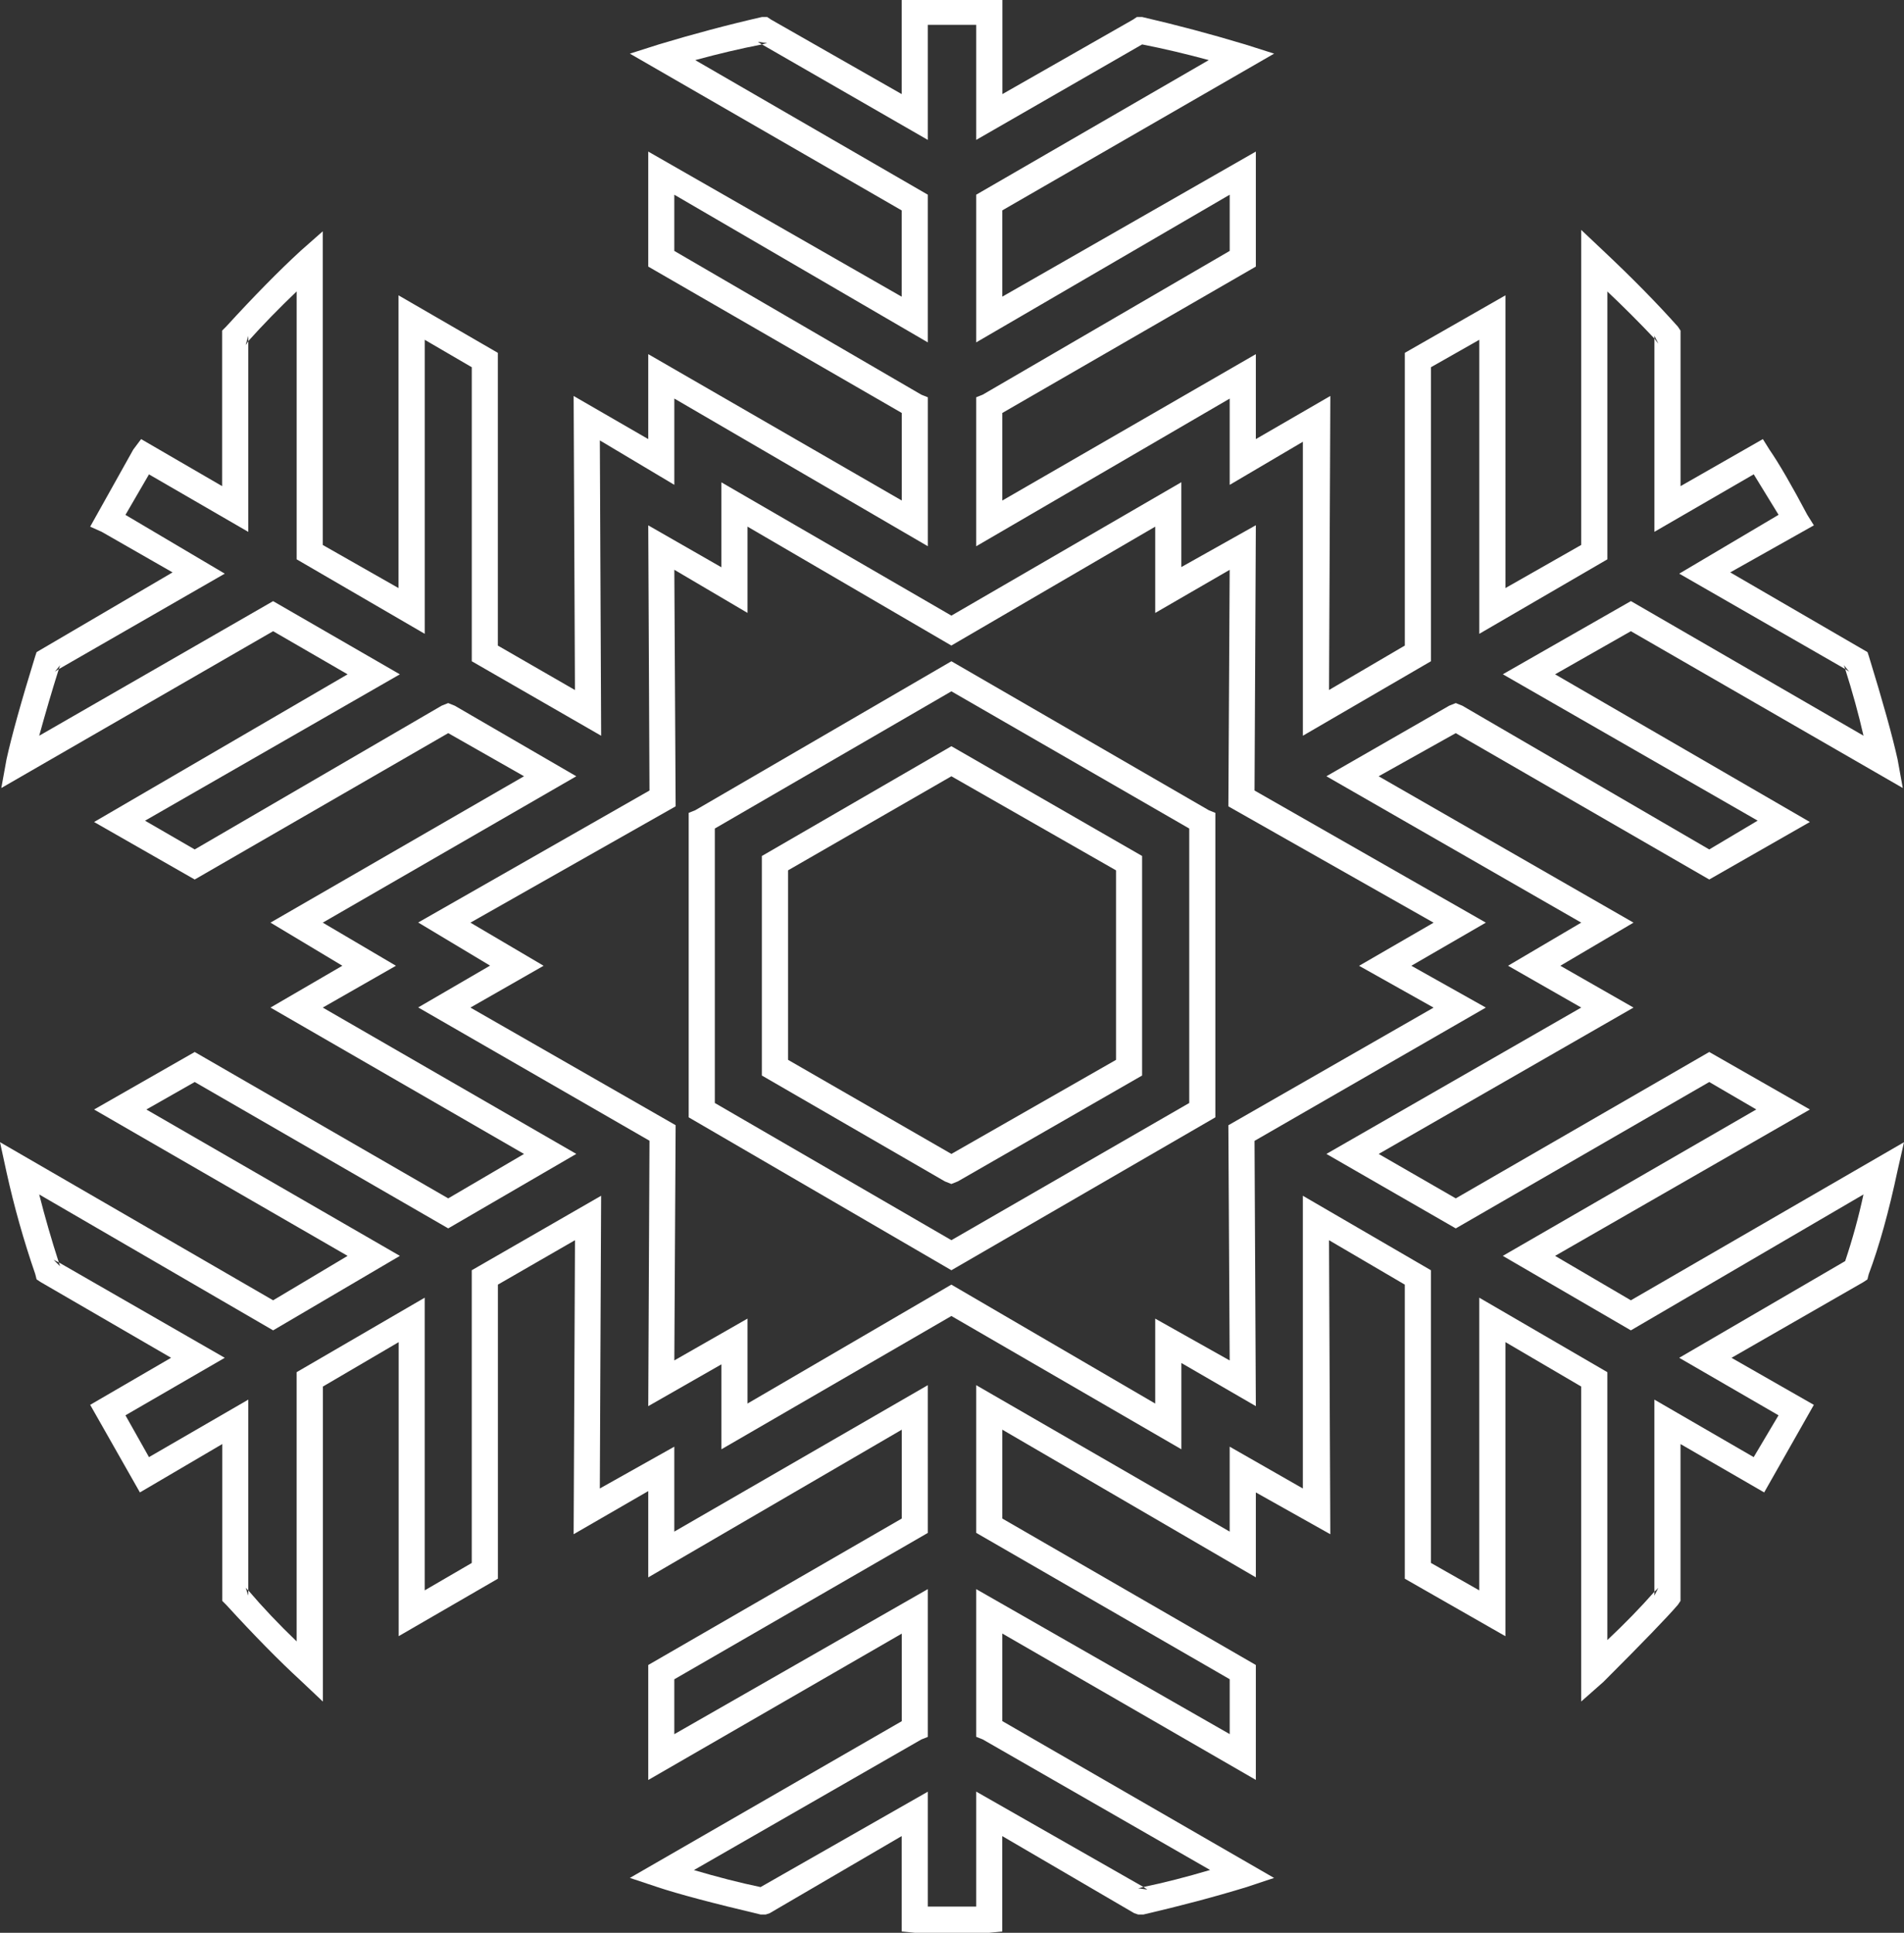
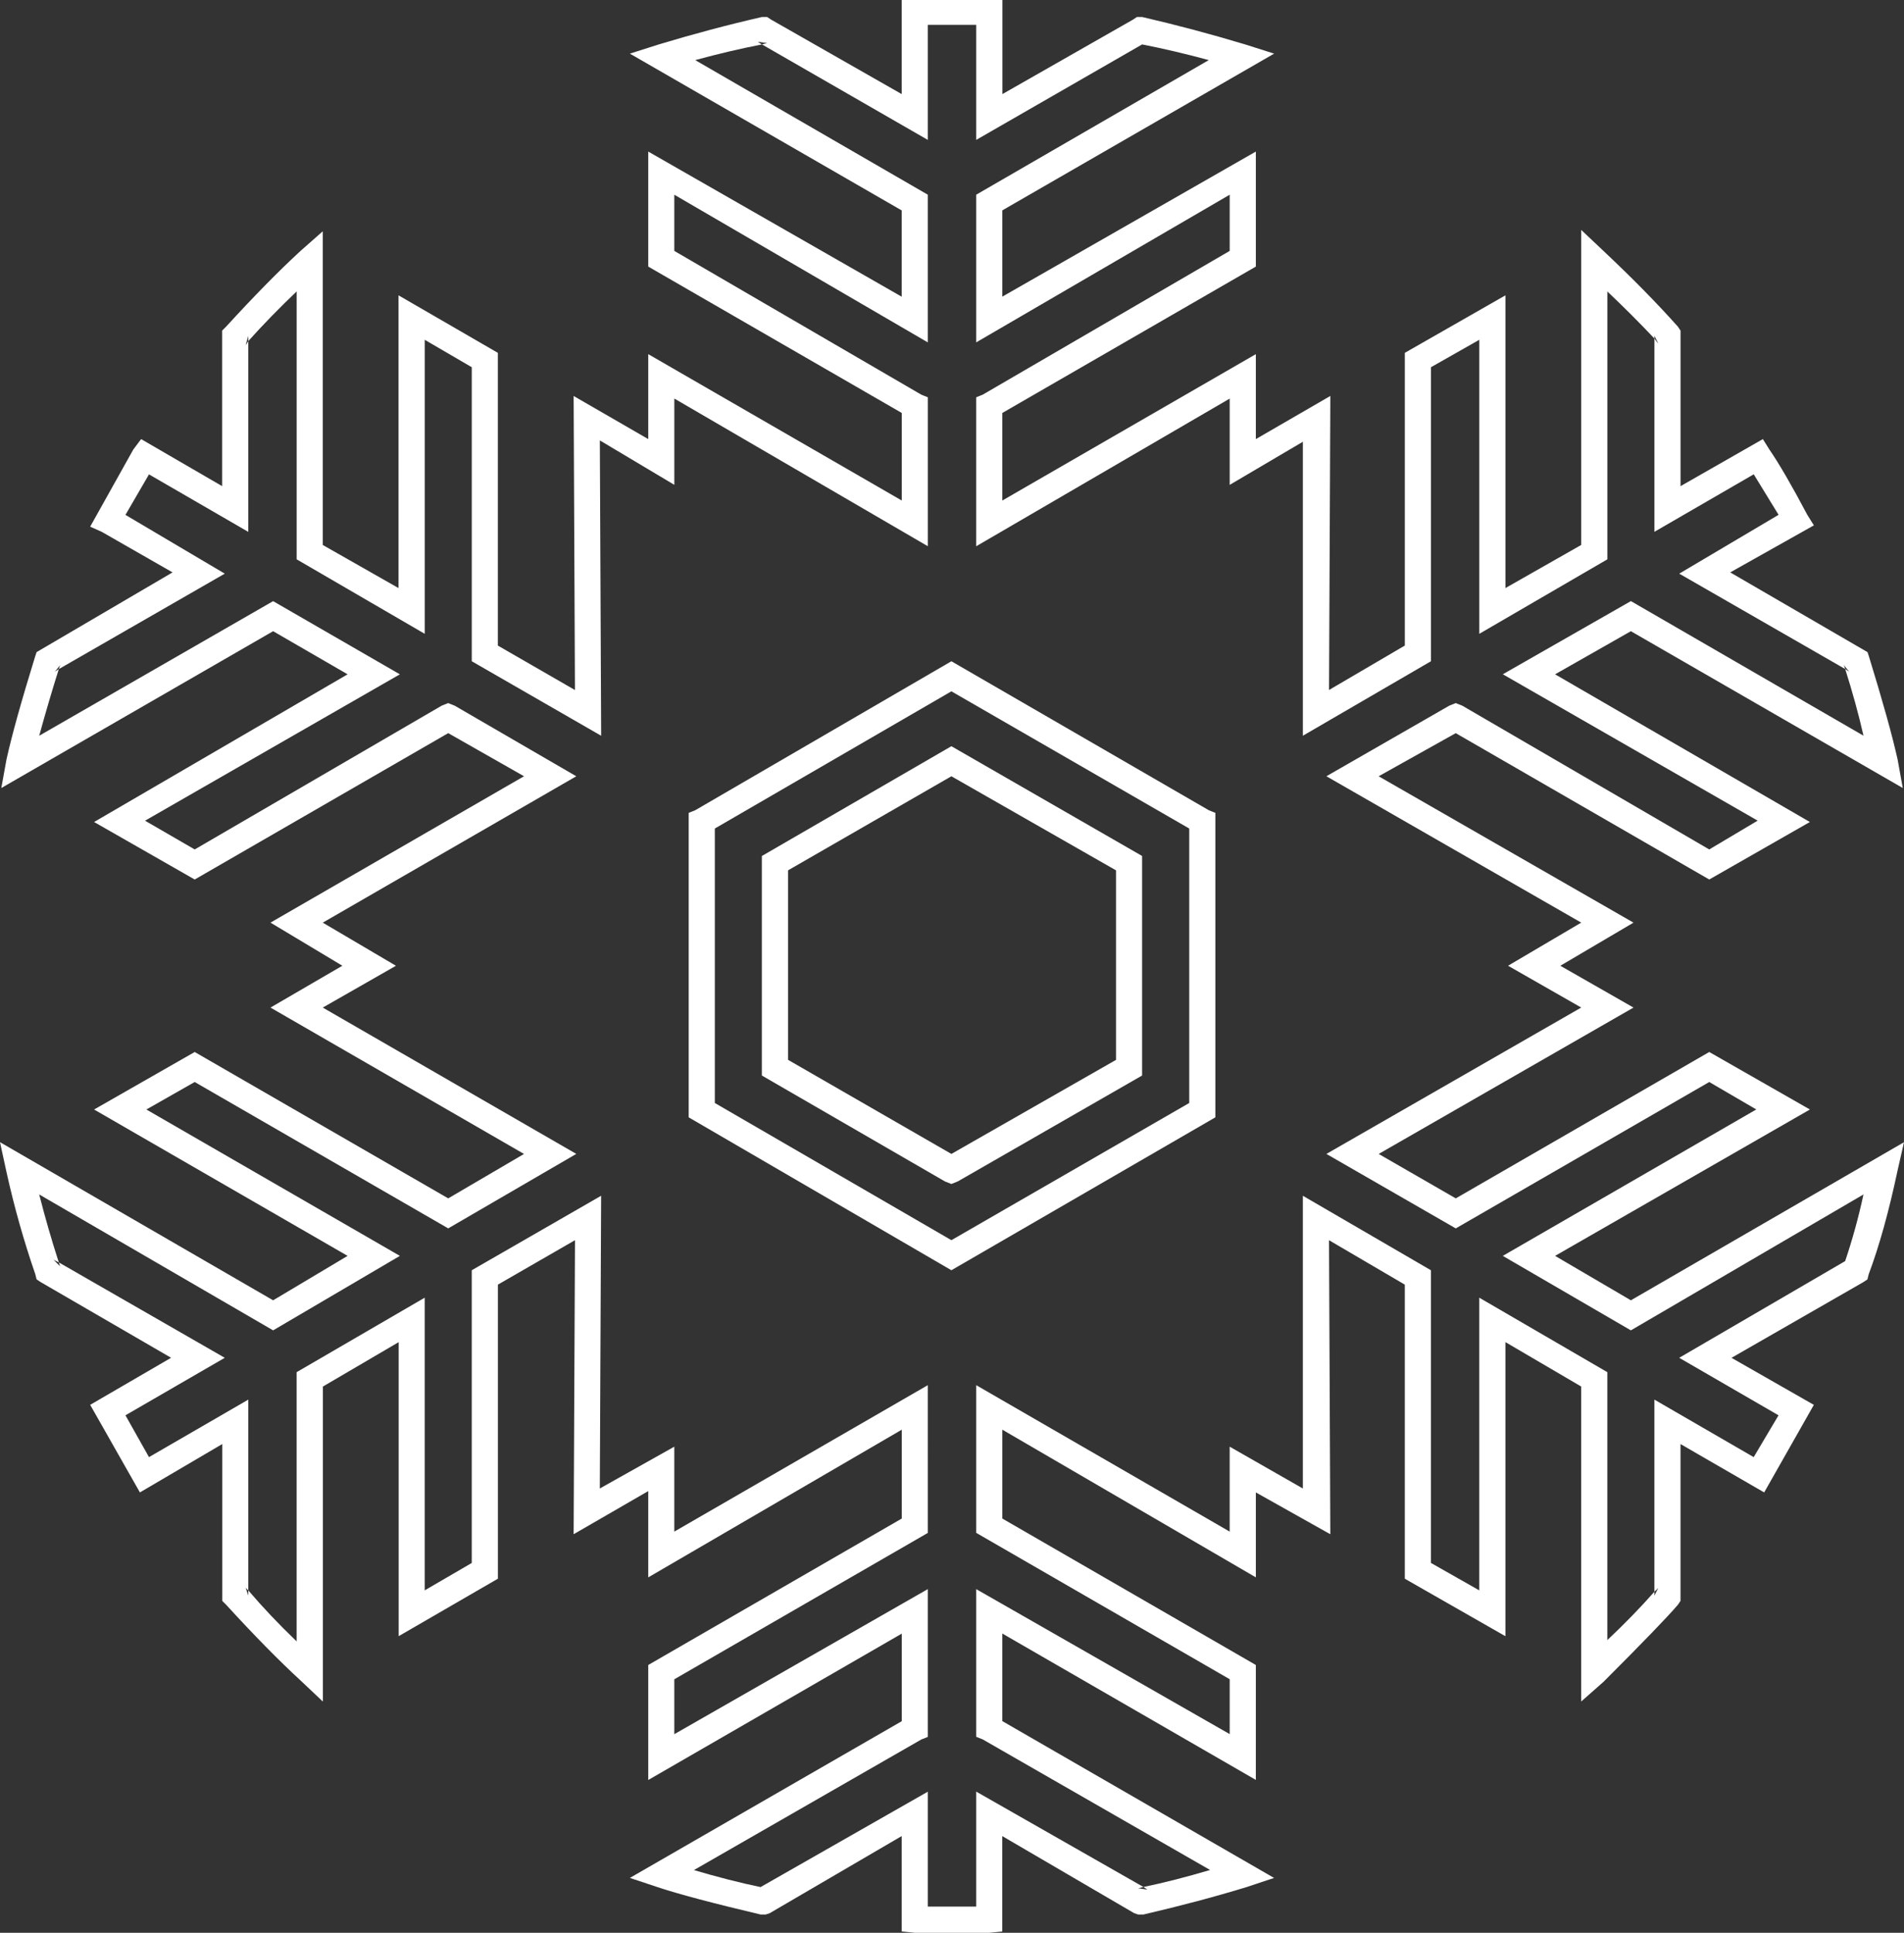
<svg xmlns="http://www.w3.org/2000/svg" version="1.0" id="Layer_1" x="0px" y="0px" viewBox="0 0 816.52 828.85" enable-background="new 0 0 816.52 828.85" xml:space="preserve">
  <rect x="0" y="0" width="816.52" height="828.85" fill="#333333" stroke="none" />
  <title>snowflakes_0023</title>
-   <path fill="#D6D6D6" fill-opacity="0" d="M779.42,325.13c0-96.207-40.163-171.873-120.49-227  c-72.853-50.42-161.12-73.763-264.8-70.03c-105.08,3.733-193.347,34.09-264.8,91.07C49.003,183.623,8.84,269.09,8.84,375.57  c-2.807,27.694-3.976,55.529-3.5,83.36c0.44,55.107,8.613,104.377,24.52,147.81c49.507,135.433,166.26,203.15,350.26,203.15  c165.333,0,280.687-72.387,346.06-217.16C761.673,514.243,779.42,425.043,779.42,325.13z" />
  <path fill="#FFFFFF" d="M298.14,347.46l-2.8,1.12v130.57L408,544.72l113.2-65.57V348.58l-2.8-1.12L408,283.57L298.14,347.46   M306.55,473V355.3L408,296.46l102,58.84V473l-102,58.83L306.55,473z" />
  <path fill="#FFFFFF" d="M326.72,367.07v94.15l78.46,45.39l2.8,1.12l2.8-1.12l79-45.39v-94.15L408,320l-81.26,47.07 M337.95,454.49  v-81.26L408,332.89l70.61,40.35v81.26L408,494.84L337.95,454.49z" />
  <path fill="#FFFFFF" d="M429.84,0h-43.16v40.35l-56-31.94L329,7.29h-2.24c-14.573,3.333-29.33,7.257-44.27,11.77L270.12,23  l116.56,67.23v37L278,65v49.32l108.72,62.77v37.55L278,151.87v36.43l-32-18.49l0.56,126.09l-33.06-19.05V151.31l-42.59-24.66v125.54  l-32.5-18.49V99.19l-9.53,8.41c-9.333,8.593-19.98,19.427-31.94,32.5l-1.68,1.68v66.69L60.52,188.3l-3.36,4.48l-18.49,33.07l5,2.24  L74,245.46l-58.31,34.19l-0.56,1.68c-6,19.427-10.11,34.183-12.33,44.27l-2.24,12.33l116.57-67.25l31.94,18.49L40.35,352.5  l43.15,24.66l108.72-62.77l32.5,18.49L116,395.65l30.82,18.49L116,432.08l108.72,62.77l-32.5,19.05L83.5,451.13l-43.15,24.66  l108.72,62.77l-31.94,19.05L0,489.8l2.8,12.89c3.27,14.794,7.386,29.388,12.33,43.71l0.56,2.24l1.68,1.12l56,32.5l-34.7,20.18  L60,640l35.31-20.74v67.24l1.69,1.69c11.953,13.073,22.6,23.907,31.94,32.5l9.53,9V594.6l32.5-19.05v126.09L213.52,677V550.89  l33.06-19.05L246,657.92l32-18.49v37l108.72-63.33v38.1L278,714v49.32l108.72-62.77v37.55l-116.6,67.21l11.77,3.92  c8.967,2.987,23.723,6.91,44.27,11.77h2.24l1.68-0.56l56.6-33.07v40.91l5.6,0.56h31.94l5.6-0.56v-40.9l56.6,33.07l1.68,0.56h2.24  c16.067-3.733,30.823-7.657,44.27-11.77l11.77-3.92l-116.54-67.26v-37.55l108.72,62.77V714l-108.72-62.8v-38.11l108.72,63.33V640  l31.94,17.93l-0.56-126.09l32.5,19.05V677l43.15,24.66V575.54l32.5,19.05v135.07l9.53-8.41c16.813-16.813,27.46-27.837,31.94-33.07  l1.12-1.68v-67.24L756.56,640l21.3-37.55l-35.31-20.17l56.6-32.5l1.68-1.12l0.56-2.24c4.487-11.953,8.597-26.71,12.33-44.27  l2.8-12.33l-117.13,67.79l-32.5-19.05l109.28-62.77L733,451.13L624.3,513.9l-33.06-19.05l109.28-62.77l-31.38-17.93l31.38-18.49  l-109.29-62.77l33.06-18.49L733,377.16l43.15-24.66l-109.26-63.33l32.5-18.49L816,337.93l-2.24-12.33  c-2.24-10.087-6.35-24.843-12.33-44.27l-0.56-1.68L742,245.46l35.87-20.17l-2.8-4.48c-6.727-12.707-12.143-22.04-16.25-28L756,188.3  l-35.31,20.18v-66.7l-1.12-1.68c-8.967-10.067-19.613-20.9-31.94-32.5l-9.53-9v135.09l-32.5,18.49V126.65l-43.15,24.66v125.53  l-32.5,19.05l0.56-126.09l-31.95,18.5v-36.43l-108.72,62.77v-37.55l108.72-62.77V65l-108.72,62.21v-37L546.4,23l-12.33-3.92  c-14.94-4.5-29.697-8.43-44.27-11.79h-2.24l-1.68,1.12l-56,31.94V0 M397.89,10.65h20.74V60l71.17-40.95  c9.12,1.787,18.647,4.027,28.58,6.72L418.63,83.5v63.33L527.35,83.5v24.1l-105.92,61.65l-2.8,1.12v63.89l108.72-63.33v37  l31.38-18.49v126.07l54.92-31.94V157.48l20.74-11.77V271.8l54.92-31.94V125c6.88,6.5,13.607,13.227,20.18,20.18V144l1.68,3.36  c-0.619-0.701-1.18-1.45-1.68-2.24v82.94l42.59-24.66l10.65,17.37L720.13,246l71.17,40.91c-0.173-0.507-0.36-1.067-0.56-1.68  l2.24,2.8l-1.68-1.12c3.147,9.893,5.763,19.42,7.85,28.58l-99.75-57.72l-54.92,31.38l109.28,62.77L733,364.27l-105.9-61.65  l-2.8-1.12l-2.8,1.12l-52.68,30.26l109.28,62.77l-31.38,18.49l31.38,17.93l-109.28,62.77l55.48,31.94L733,464l20.17,11.77  l-108.7,62.79l54.92,31.94l99.75-58.28c-2.078,9.667-4.699,19.208-7.85,28.58l-71.17,41.47l42.59,24.66l-10.65,17.93l-42.58-24.66  v82.38c0.594-0.525,1.155-1.086,1.68-1.68l-1.68,3.36v-1.68c-6.067,6.88-12.793,13.79-20.18,20.73V588.43l-54.92-31.94V682  l-20.74-11.77V544.72l-54.92-31.94v125.53l-31.38-17.93v36.42L418.63,594v63.33l108.72,62.77v23.54l-108.72-62.18v63.33l2.8,1.12  l97.51,56c-10.34,3.067-19.867,5.497-28.58,7.29l1.68,1.12l-3.92-0.56c0.713-0.147,1.46-0.333,2.24-0.56l-71.73-40.91v49.32h-20.74  v-49.28l-71.73,40.91c-8.727-1.813-18.253-4.243-28.58-7.29l97.51-56l2.8-1.12v-63.37l-108.72,62.21v-23.54l108.72-62.77V594  l-108.72,62.8v-36.42l-31.94,17.93l0.56-125.53l-55.48,31.94v125.53L182.13,682V556.49l-54.92,31.94v115.45  c-7.607-7.293-14.517-14.587-20.73-21.88v2.24l-1.12-3.36c0.341,0.404,0.716,0.779,1.12,1.12v-81.8l-42.59,24.66L53.8,606.93  l42.59-24.66l-71.17-40.91c0.213,0.627,0.4,1.187,0.56,1.68l-2.8-2.8l2.24,1.12c-3.147-9.747-5.95-19.46-8.41-29.14l100.32,58.28  l54.36-31.94L62.77,475.79L83.5,464l108.72,62.77l54.92-31.94l-108.72-62.75l31.38-17.93l-31.38-18.49l108.72-62.77L195,302.62  l-2.8-1.12l-2.8,1.12L83.5,364.27l-21.3-12.33l109.28-62.77l-54.36-31.38L16.81,315.51c2.793-10.14,5.597-19.667,8.41-28.58  l-1.68,1.12l2.24-2.8c-0.193,0.613-0.38,1.173-0.56,1.68L96.39,246L53.8,220.8l10.09-17.37l42.59,24.66v-81.82  c-0.315,0.597-0.69,1.16-1.12,1.68l1.12-3.92v2.24c6.213-6.927,13.127-14.027,20.74-21.3v114.89l54.92,31.94V145.71l20.18,11.77  v126.09l55.48,31.94l-0.56-126.65l31.94,19.05v-37l108.72,63.33v-63.87l-2.8-1.12L289.17,107.6V83.5l108.72,63.33V83.5l-99.75-57.72  c9.947-2.72,19.473-4.96,28.58-6.72L325,17.93l4,0.56c-0.756,0.149-1.503,0.336-2.24,0.56L397.89,60V10.65z" />
-   <path fill="#FFFFFF" d="M506.61,243.22v-36.43L408,264l-98.63-57.16v36.43L278,225.29L278.53,339l-99.19,56.6l30.82,18.49  l-30.82,17.93l99.19,57.16L278,603l31.38-17.93v36.43L408,564.34l98.63,57.16v-37l31.93,18.5L538,489.24l99.19-57.16l-31.94-17.93  l31.94-18.49L538,339l0.56-113.76l-31.94,17.93 M495.4,225.85v37l31.94-18.49l-0.56,101.44l88,49.88l-31.94,18.49l31.94,17.93  l-88,50.44l0.56,100.87l-31.94-17.95v36.43l-87.42-51l-87.42,51v-36.43l-31.38,17.93l0.56-100.87l-88-50.44l31.38-17.93  l-31.38-18.49l88-49.88l-0.56-101.44l31.38,18.49v-37l87.42,51L495.4,225.85z" />
</svg>